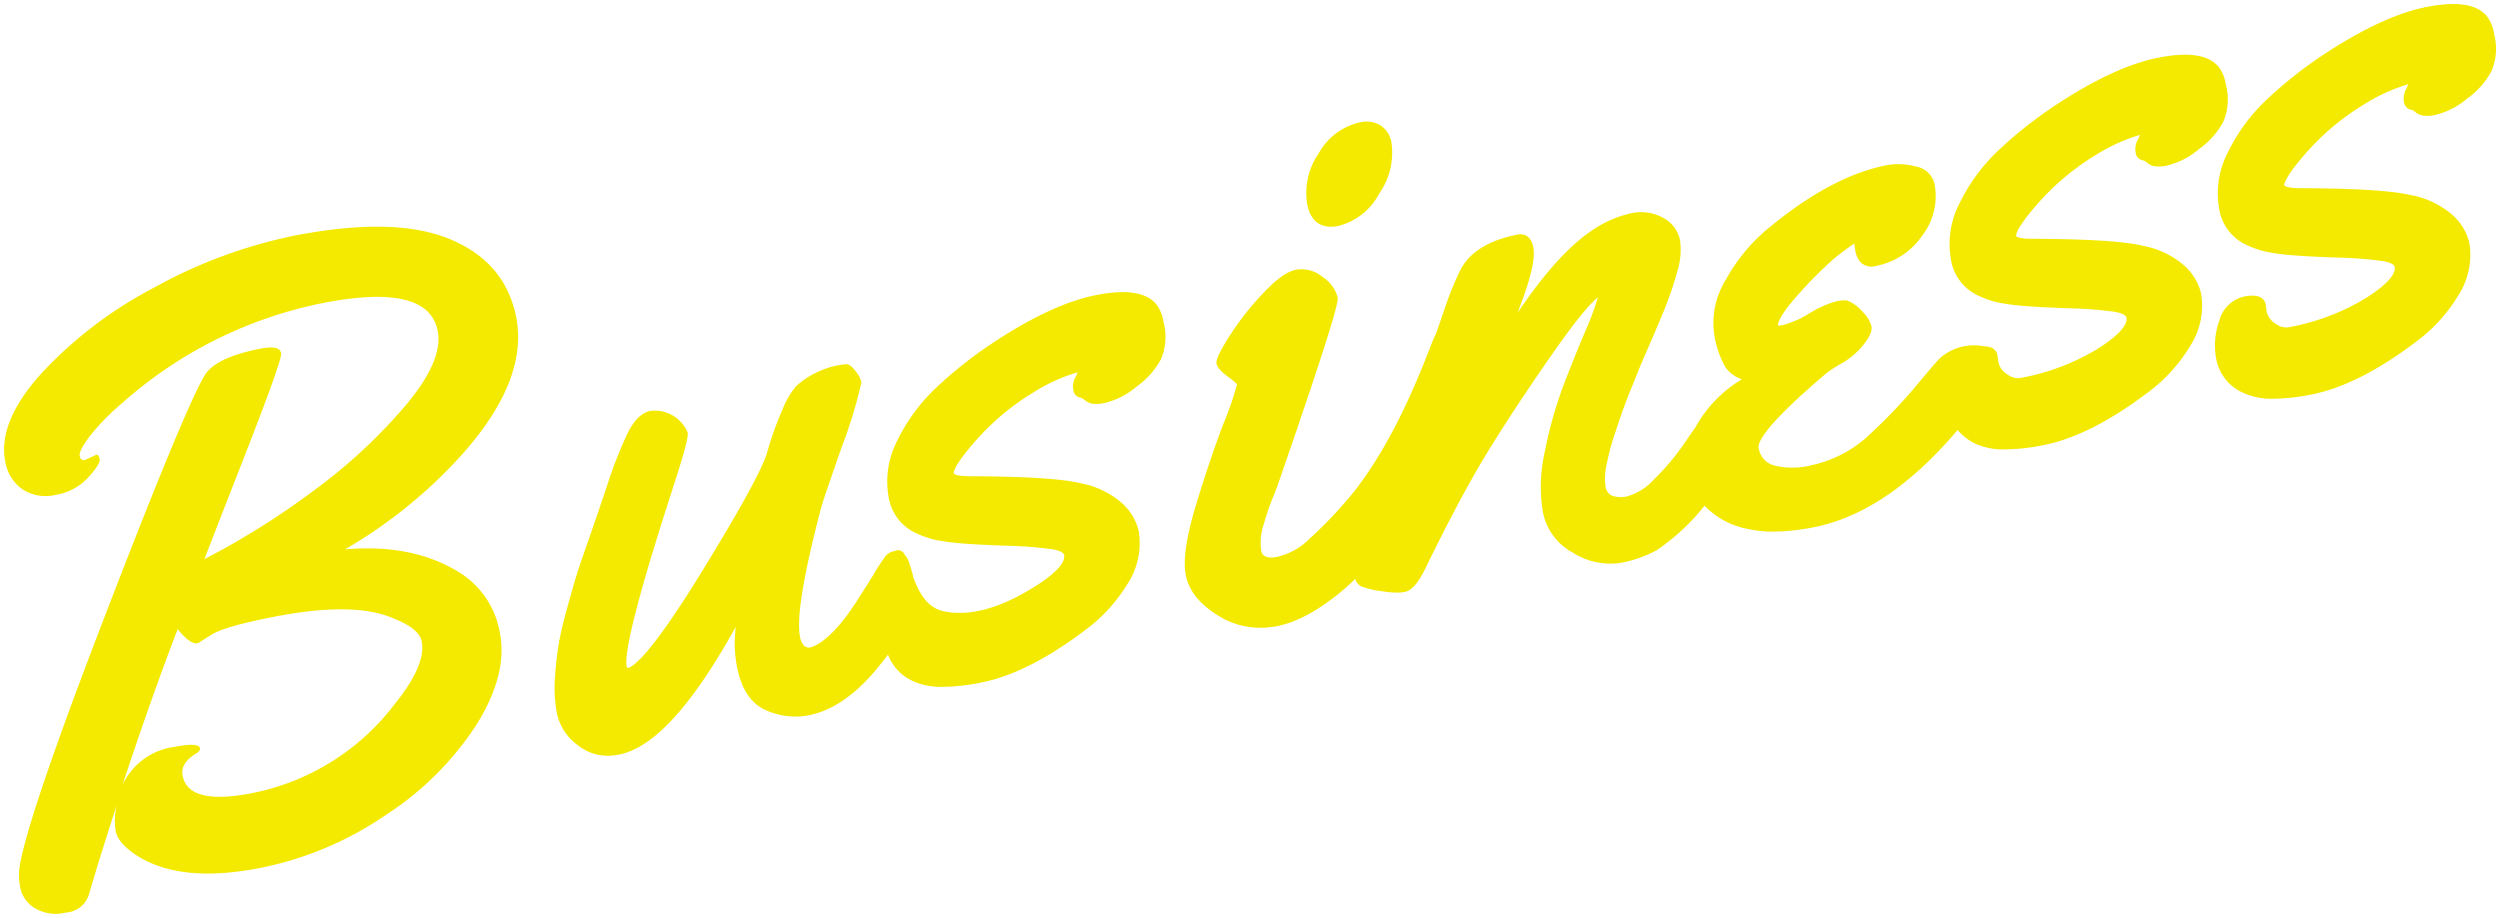
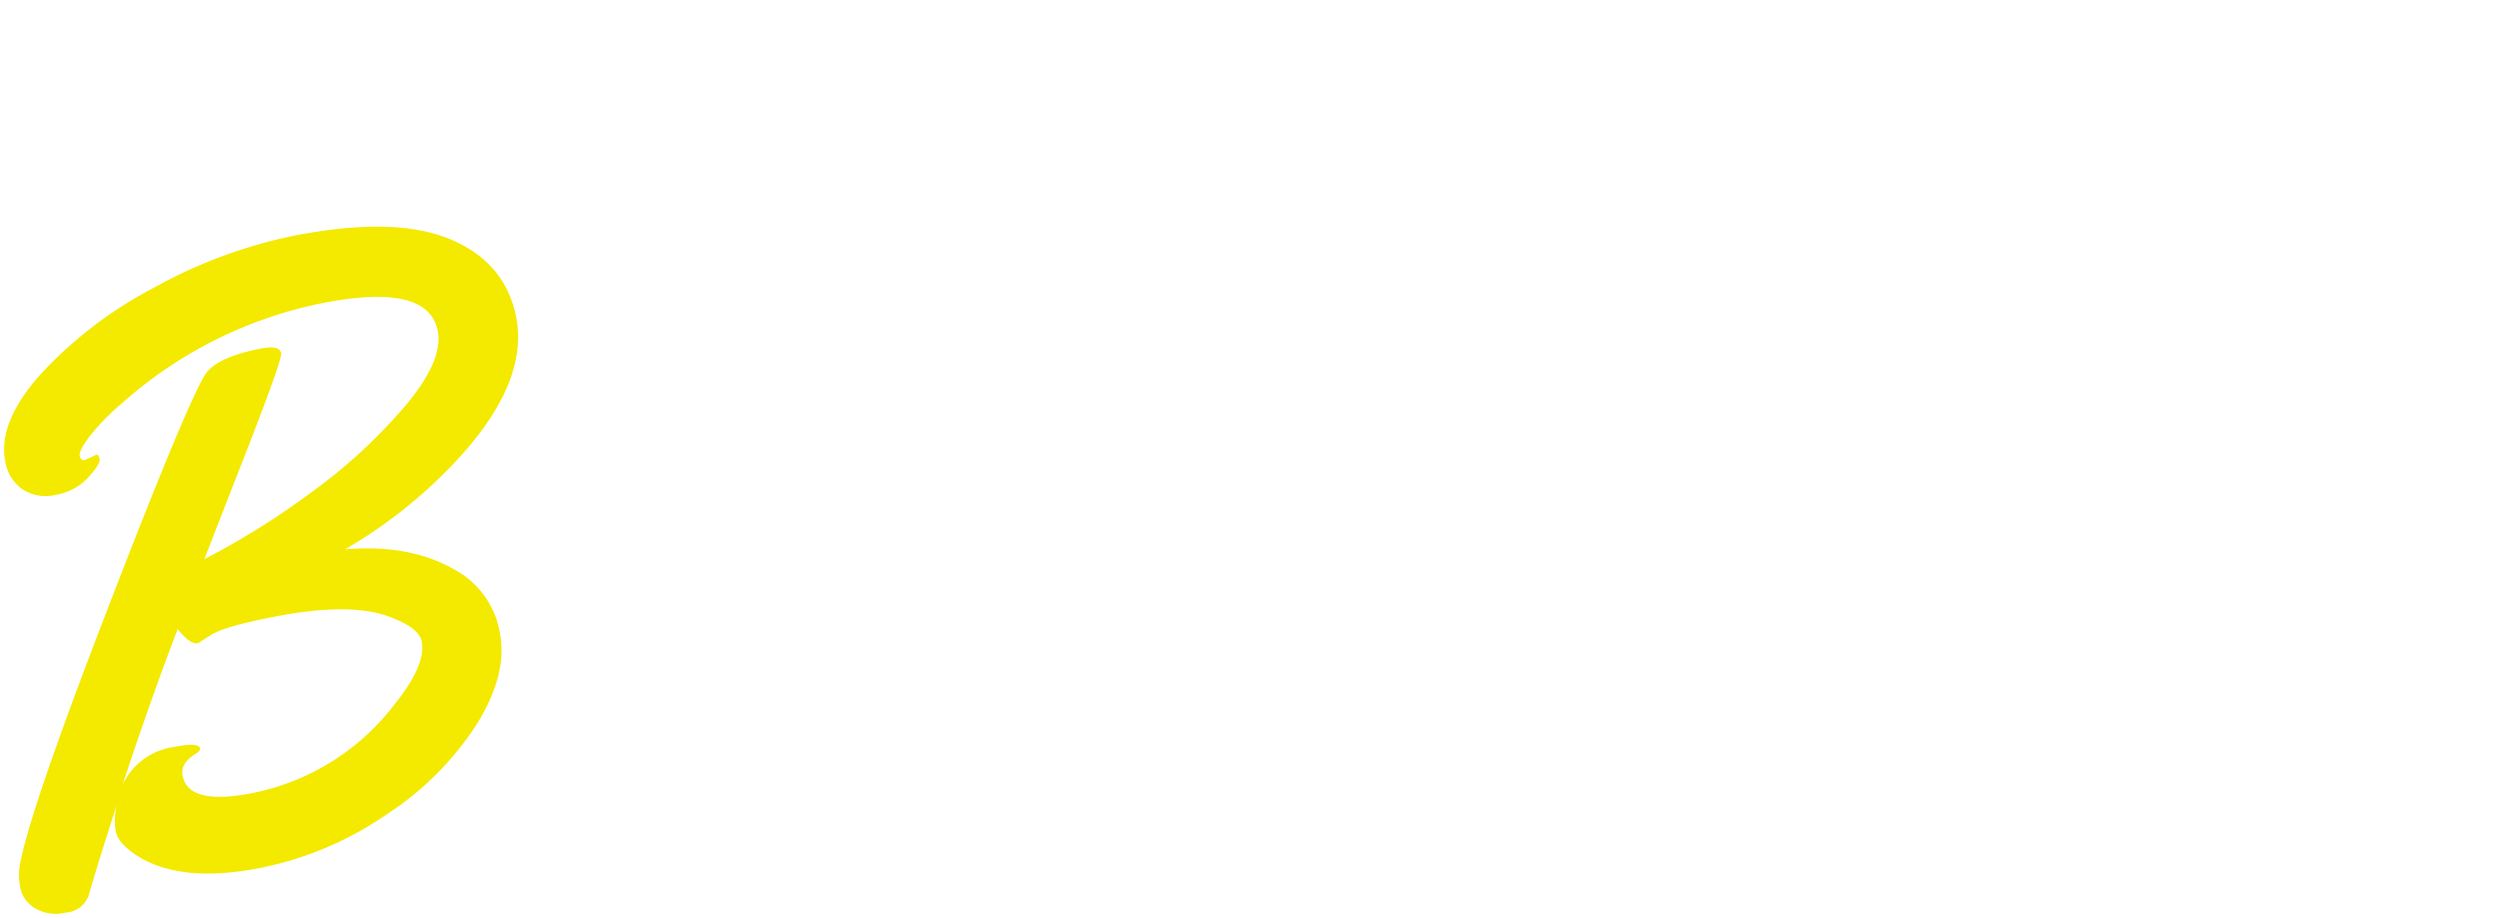
<svg xmlns="http://www.w3.org/2000/svg" width="306.069" height="112.361" viewBox="0 0 306.069 112.361">
  <g id="グループ_7680" data-name="グループ 7680" transform="translate(0.5 0.492)">
    <path id="パス_9913" data-name="パス 9913" d="M62.7,25.753q-1.309-6.735-8.085-9.566t-19.076-.441a60.044,60.044,0,0,0-17.012,6.275A51.309,51.309,0,0,0,4.56,32.616Q-.8,38.571.139,43.378A5.137,5.137,0,0,0,2.25,46.8a5.233,5.233,0,0,0,4.124.669,6.913,6.913,0,0,0,3.945-2.132Q11.809,43.684,11.7,43.1t-.417-.523l-1.4.639c-.339.065-.545-.1-.625-.509s.326-1.2,1.217-2.391a28.241,28.241,0,0,1,4.078-4.155A52.371,52.371,0,0,1,39.08,23.986q12.858-2.5,14.01,3.423.7,3.6-3.927,9.116A65.621,65.621,0,0,1,37.854,47,95.054,95.054,0,0,1,24.53,55.343q.2-.565,4.871-12.505t4.519-12.7q-.2-1.013-2.475-.569-5.722,1.112-6.956,3.4-2.411,4.093-11.928,28.771T1.926,92.835a7.478,7.478,0,0,0,.067,2.771,3.769,3.769,0,0,0,1.8,2.488,5.027,5.027,0,0,0,3.8.52A3.139,3.139,0,0,0,10.362,96.5q1.061-3.725,3.458-11.126a7.823,7.823,0,0,0-.144,3.312q.291,1.493,2.69,3.023,5.321,3.325,14.888,1.466A41.56,41.56,0,0,0,46.841,86.6,37.465,37.465,0,0,0,57.9,75.518q3.776-6.12,2.8-11.131a10.817,10.817,0,0,0-5.2-7.553q-5.595-3.377-13.76-2.683a59.051,59.051,0,0,0,12.248-9.42Q64.37,34.357,62.7,25.753M46.673,62.229q4.109,1.405,4.454,3.18.56,2.884-3.248,7.618A28.989,28.989,0,0,1,30.313,84.007q-7.746,1.505-8.453-2.14-.3-1.519,1.582-2.673c.4-.253.588-.482.549-.683q-.148-.761-3.185-.169a8.175,8.175,0,0,0-6.3,4.638q3.435-10.437,6.748-19.068,1.526,1.91,2.438,1.733c.068-.014.63-.362,1.69-1.039s3.629-1.415,7.713-2.21q8.808-1.713,13.574-.169" transform="translate(0 12.612)" fill="#f4ea00" stroke="rgba(0,0,0,0)" stroke-width="1" />
-     <path id="パス_9914" data-name="パス 9914" d="M119.616,39.773a1.089,1.089,0,0,0,.849.994.96.96,0,0,1,.467.232,2.275,2.275,0,0,0,.855.475,4.332,4.332,0,0,0,1.958-.132,9.418,9.418,0,0,0,3.612-1.928,9.87,9.87,0,0,0,3-3.372,7.007,7.007,0,0,0,.338-4.422l-.066-.329a4.71,4.71,0,0,0-.821-1.926c-1.243-1.506-3.65-1.891-7.364-1.167-3.608.7-7.895,2.687-12.74,5.9a51.708,51.708,0,0,0-6.75,5.328,22.338,22.338,0,0,0-4.833,6.483A10.864,10.864,0,0,0,96.984,52.8a5.87,5.87,0,0,0,3.384,4.553,11.207,11.207,0,0,0,2.361.821,26.025,26.025,0,0,0,2.933.407c1.191.111,3.076.213,5.763.312a49.527,49.527,0,0,1,5.579.422c.888.148,1.431.416,1.492.731.1.524-.219,1.714-3.518,3.8-4.28,2.706-8.058,3.741-11.223,3.072-2.046-.431-3.033-2.309-3.694-4.068-.152-.627-.321-1.244-.521-1.832a2.786,2.786,0,0,0-.578-1.03.89.89,0,0,0-.974-.538.912.912,0,0,0-.238.1c-.025,0-.052,0-.076.009h0a1.741,1.741,0,0,0-1.007.565,18.783,18.783,0,0,0-1.426,2.17q-1.1,1.782-2.232,3.524c-2,3.085-3.868,4.939-5.484,5.5a.9.9,0,0,1-.849-.171,2.089,2.089,0,0,1-.527-1.169c-.438-2.257.454-7.624,2.651-15.94.152-.543.975-2.961,2.449-7.184a57.74,57.74,0,0,0,2.415-7.885l.009-.07-.014-.07a3.335,3.335,0,0,0-.694-1.3c-.466-.608-.789-.88-1.192-.854a6.224,6.224,0,0,0-.9.12,10.7,10.7,0,0,0-5.193,2.558,10.21,10.21,0,0,0-1.659,2.85,39.242,39.242,0,0,0-1.886,5.264c-.575,1.985-3.254,6.88-7.964,14.548-6.116,9.956-8.33,11.7-9.141,11.855,0,0-.058-.052-.1-.262-.237-1.222.528-5.918,5.523-21.348,2.1-6.409,2-6.967,1.946-7.237a4.377,4.377,0,0,0-4.568-2.64c-1.049.223-1.976,1.124-2.757,2.679a53.2,53.2,0,0,0-2.553,6.523q-1.446,4.308-2.349,6.864c-.6,1.715-1.04,2.992-1.3,3.831s-.654,2.181-1.167,4.025-.878,3.4-1.086,4.63-.361,2.617-.462,4.139a17.2,17.2,0,0,0,.25,4.393,6.519,6.519,0,0,0,2.558,3.857A5.789,5.789,0,0,0,62.632,84.6a6.972,6.972,0,0,0,1.35-.136c4.235-.823,8.931-5.951,14.316-15.649a15.379,15.379,0,0,0,.146,4.91c.524,2.7,1.695,4.473,3.481,5.277a8.656,8.656,0,0,0,5.3.646c2.869-.556,5.67-2.468,8.327-5.679.5-.606.953-1.179,1.377-1.739a5.831,5.831,0,0,0,2.921,3.17,8.255,8.255,0,0,0,3.842.766,24.369,24.369,0,0,0,4.6-.516c3.823-.742,8.111-2.9,12.74-6.4a19.674,19.674,0,0,0,5.228-5.7,9.112,9.112,0,0,0,1.355-6.515,6.683,6.683,0,0,0-1.937-3.266,10.594,10.594,0,0,0-5.1-2.513c-2.285-.561-6.747-.847-13.641-.872-1.768,0-1.955-.326-1.956-.326-.016-.082-.038-.571,1.112-2.116a33.137,33.137,0,0,1,3.4-3.812,30.356,30.356,0,0,1,5.205-3.989,21.622,21.622,0,0,1,5.437-2.48,3.486,3.486,0,0,1-.236.559,2.343,2.343,0,0,0-.291,1.548" transform="translate(11.286 7.428)" fill="#f4ea00" stroke="rgba(0,0,0,0)" stroke-width="1" />
-     <path id="パス_9915" data-name="パス 9915" d="M128.876,24.231a4.648,4.648,0,0,0,.894-.091,7.783,7.783,0,0,0,5-3.947,8.71,8.71,0,0,0,1.515-6.23,3.081,3.081,0,0,0-1.347-2.137,3.372,3.372,0,0,0-2.5-.376,7.709,7.709,0,0,0-5.075,3.813,8.535,8.535,0,0,0-1.4,6.209c.353,1.82,1.352,2.76,2.907,2.76" transform="translate(33.573 3.032)" fill="#f4ea00" stroke="rgba(0,0,0,0)" stroke-width="1" />
-     <path id="パス_9916" data-name="パス 9916" d="M230.511,16.824a1.093,1.093,0,0,0,.849,1,.969.969,0,0,1,.466.229,2.257,2.257,0,0,0,.856.478,4.333,4.333,0,0,0,1.956-.133,9.392,9.392,0,0,0,3.615-1.928,9.859,9.859,0,0,0,3-3.371,7.018,7.018,0,0,0,.338-4.421l-.065-.331a4.719,4.719,0,0,0-.823-1.927c-1.24-1.507-3.65-1.889-7.361-1.165-3.612.7-7.9,2.687-12.741,5.9a51.793,51.793,0,0,0-6.748,5.327,22.353,22.353,0,0,0-4.835,6.485,10.868,10.868,0,0,0-1.135,6.885,5.873,5.873,0,0,0,3.382,4.553,11.321,11.321,0,0,0,2.364.821,25.9,25.9,0,0,0,2.933.407c1.212.111,3.1.213,5.76.312a49.532,49.532,0,0,1,5.58.422c.887.148,1.43.416,1.492.731.1.526-.219,1.715-3.518,3.8a27.823,27.823,0,0,1-9.577,3.6,2.251,2.251,0,0,1-1.5-.469,2.3,2.3,0,0,1-1.092-1.539l-.1-.768-.005-.028a1.268,1.268,0,0,0-.93-1,2.493,2.493,0,0,0-.678-.084,6.27,6.27,0,0,0-5.446,1.453c-.442.438-1.406,1.586-2.987,3.472a64.159,64.159,0,0,1-5.328,5.6,15.057,15.057,0,0,1-7.379,4.02,9.382,9.382,0,0,1-4.671.013,2.624,2.624,0,0,1-1.822-2.127c-.133-.682.777-2.782,8.348-9.186a15.793,15.793,0,0,1,1.862-1.19,9.414,9.414,0,0,0,2.61-2.237c.79-.984,1.106-1.711.994-2.287A4.061,4.061,0,0,0,197.01,36.3a4.483,4.483,0,0,0-1.875-1.323,4.54,4.54,0,0,0-1.369.146,12.592,12.592,0,0,0-3.227,1.463,12.03,12.03,0,0,1-3.148,1.4,2.643,2.643,0,0,1-.668.07c.01-.388.324-1.354,2.262-3.539a47.727,47.727,0,0,1,4.389-4.454,23.969,23.969,0,0,1,2.713-2.043,7.187,7.187,0,0,0,.117.9,2.793,2.793,0,0,0,.707,1.469,1.974,1.974,0,0,0,1.875.356,8.835,8.835,0,0,0,5.573-3.665,7.916,7.916,0,0,0,1.542-6.335,2.818,2.818,0,0,0-2.355-2.169,8.015,8.015,0,0,0-3.517-.146c-4.414.86-9.189,3.377-14.193,7.482a21.8,21.8,0,0,0-5.445,6.456,10.047,10.047,0,0,0-1.485,6.675,11.792,11.792,0,0,0,1.368,4.087,4.111,4.111,0,0,0,2.029,1.507,15.693,15.693,0,0,0-5.711,5.93c-.445.626-.943,1.343-1.518,2.188a28.447,28.447,0,0,1-3.446,4.058,7.246,7.246,0,0,1-3.289,2.136,3.266,3.266,0,0,1-1.956-.071,1.411,1.411,0,0,1-.765-1.1,7.521,7.521,0,0,1,.127-2.7c.136-.644.272-1.24.407-1.782.144-.566.343-1.221.589-1.951l.655-1.95c.174-.521.413-1.176.712-1.964s.519-1.344.654-1.665.34-.831.614-1.525.446-1.114.512-1.273.5-1.15,1.286-2.971,1.43-3.347,1.9-4.538a38.317,38.317,0,0,0,1.33-4.037,8.7,8.7,0,0,0,.329-3.855,4.006,4.006,0,0,0-2.021-2.672,5.552,5.552,0,0,0-4.054-.56,13.383,13.383,0,0,0-4.885,2.214c-2.715,1.844-5.709,5.182-8.936,9.952,1.578-3.968,2.212-6.6,1.936-8.023-.326-1.679-1.462-1.648-1.939-1.556-3.5.683-5.855,2.141-6.985,4.332a40.128,40.128,0,0,0-2.08,5.184c-.155.466-.464,1.349-.9,2.594a20.429,20.429,0,0,0-.818,1.943c-1.429,3.626-4.4,11.169-9.094,17.253a51.9,51.9,0,0,1-5.533,5.889,8.211,8.211,0,0,1-4.011,2.259c-1.743.337-1.9-.483-1.965-.834a7.182,7.182,0,0,1,.319-3.142c.2-.657.372-1.22.528-1.692s.374-1.054.666-1.768c.3-.732.49-1.221.55-1.433,7.534-21.723,7.375-22.539,7.3-22.932a4.325,4.325,0,0,0-1.823-2.456,4.041,4.041,0,0,0-3.29-.889c-1.1.214-2.46,1.207-4.153,3.034a34.924,34.924,0,0,0-4.025,5.165C118,41.855,117.939,42.406,118,42.73c.09.465.536.967,1.445,1.629a7.981,7.981,0,0,1,1.06.875,35.919,35.919,0,0,1-1.689,4.887c-1.193,3.156-2.349,6.6-3.433,10.231-1.124,3.757-1.5,6.473-1.143,8.3.361,1.857,1.672,3.5,3.9,4.887a9.7,9.7,0,0,0,5.207,1.519,10.766,10.766,0,0,0,2.046-.2c2.561-.5,5.4-2.089,8.451-4.728.4-.343.774-.7,1.136-1.054a1.437,1.437,0,0,0,.732.917,10.022,10.022,0,0,0,2.359.562,11.931,11.931,0,0,0,1.994.2,5.045,5.045,0,0,0,.968-.084c.827-.161,1.615-1.041,2.48-2.777,2.744-5.645,5.2-10.262,7.283-13.721,2.108-3.491,4.852-7.672,8.157-12.427,3.239-4.666,4.889-6.472,5.725-7.14a34.97,34.97,0,0,1-1.564,4.2c-1.2,2.844-2.147,5.22-2.9,7.265A50.663,50.663,0,0,0,158.2,53.43a19.229,19.229,0,0,0-.262,7.423,7.2,7.2,0,0,0,3.688,5.013,8.478,8.478,0,0,0,5.7,1.264,14.176,14.176,0,0,0,4.618-1.611,26.439,26.439,0,0,0,5.794-5.4,9.892,9.892,0,0,0,5.153,2.812,13.984,13.984,0,0,0,3.271.353,25.925,25.925,0,0,0,4.9-.524c6.039-1.173,11.978-5.188,17.655-11.916a6.647,6.647,0,0,0,2.04,1.61,8.255,8.255,0,0,0,3.842.766,24.379,24.379,0,0,0,4.6-.516c3.823-.742,8.11-2.9,12.739-6.4a19.661,19.661,0,0,0,5.229-5.7,9.121,9.121,0,0,0,1.357-6.515,6.687,6.687,0,0,0-1.939-3.266,10.58,10.58,0,0,0-5.1-2.513c-2.287-.561-6.748-.847-13.643-.872-1.741,0-1.955-.327-1.955-.328-.016-.081-.038-.568,1.111-2.112a33.244,33.244,0,0,1,3.4-3.813A30.4,30.4,0,0,1,225.6,17.2a21.525,21.525,0,0,1,5.436-2.479,3.532,3.532,0,0,1-.237.557,2.347,2.347,0,0,0-.29,1.547" transform="translate(30.445 1.306)" fill="#f4ea00" stroke="rgba(0,0,0,0)" stroke-width="1" />
-     <path id="パス_9917" data-name="パス 9917" d="M247.867,3.779l-.065-.332a4.7,4.7,0,0,0-.822-1.927C245.74.013,243.333-.367,239.617.353c-3.61.7-7.9,2.689-12.741,5.9a51.733,51.733,0,0,0-6.748,5.329,22.266,22.266,0,0,0-4.833,6.482,10.864,10.864,0,0,0-1.136,6.885,5.871,5.871,0,0,0,3.385,4.555,11.388,11.388,0,0,0,2.36.82,25.786,25.786,0,0,0,2.933.405c1.211.111,3.149.217,5.761.313a50.047,50.047,0,0,1,5.581.422c.886.148,1.429.414,1.491.731.1.524-.22,1.714-3.519,3.8a27.814,27.814,0,0,1-9.577,3.6,2.211,2.211,0,0,1-1.5-.469,2.3,2.3,0,0,1-1.092-1.54l-.1-.766-.005-.029c-.128-.654-.68-1.358-2.615-.981a4.062,4.062,0,0,0-3.047,2.9,9,9,0,0,0-.374,4.856,5.663,5.663,0,0,0,3.183,3.99,8.255,8.255,0,0,0,3.842.766,24.567,24.567,0,0,0,4.6-.514c3.823-.744,8.111-2.9,12.739-6.4a19.713,19.713,0,0,0,5.228-5.694A9.116,9.116,0,0,0,244.8,29.2a6.666,6.666,0,0,0-1.94-3.266,10.555,10.555,0,0,0-5.1-2.513c-2.292-.561-6.753-.847-13.642-.873-1.741,0-1.955-.324-1.956-.324-.023-.115-.008-.608,1.111-2.114a33.578,33.578,0,0,1,3.405-3.814,30.438,30.438,0,0,1,5.207-3.988,21.675,21.675,0,0,1,5.436-2.48,3.573,3.573,0,0,1-.236.559,2.356,2.356,0,0,0-.291,1.545,1.1,1.1,0,0,0,.851,1,.962.962,0,0,1,.465.228,2.29,2.29,0,0,0,.854.476,4.284,4.284,0,0,0,1.96-.13,9.438,9.438,0,0,0,3.613-1.929A9.821,9.821,0,0,0,247.527,8.2a6.98,6.98,0,0,0,.339-4.419" transform="translate(57.007 0)" fill="#f4ea00" stroke="rgba(0,0,0,0)" stroke-width="1" />
  </g>
</svg>